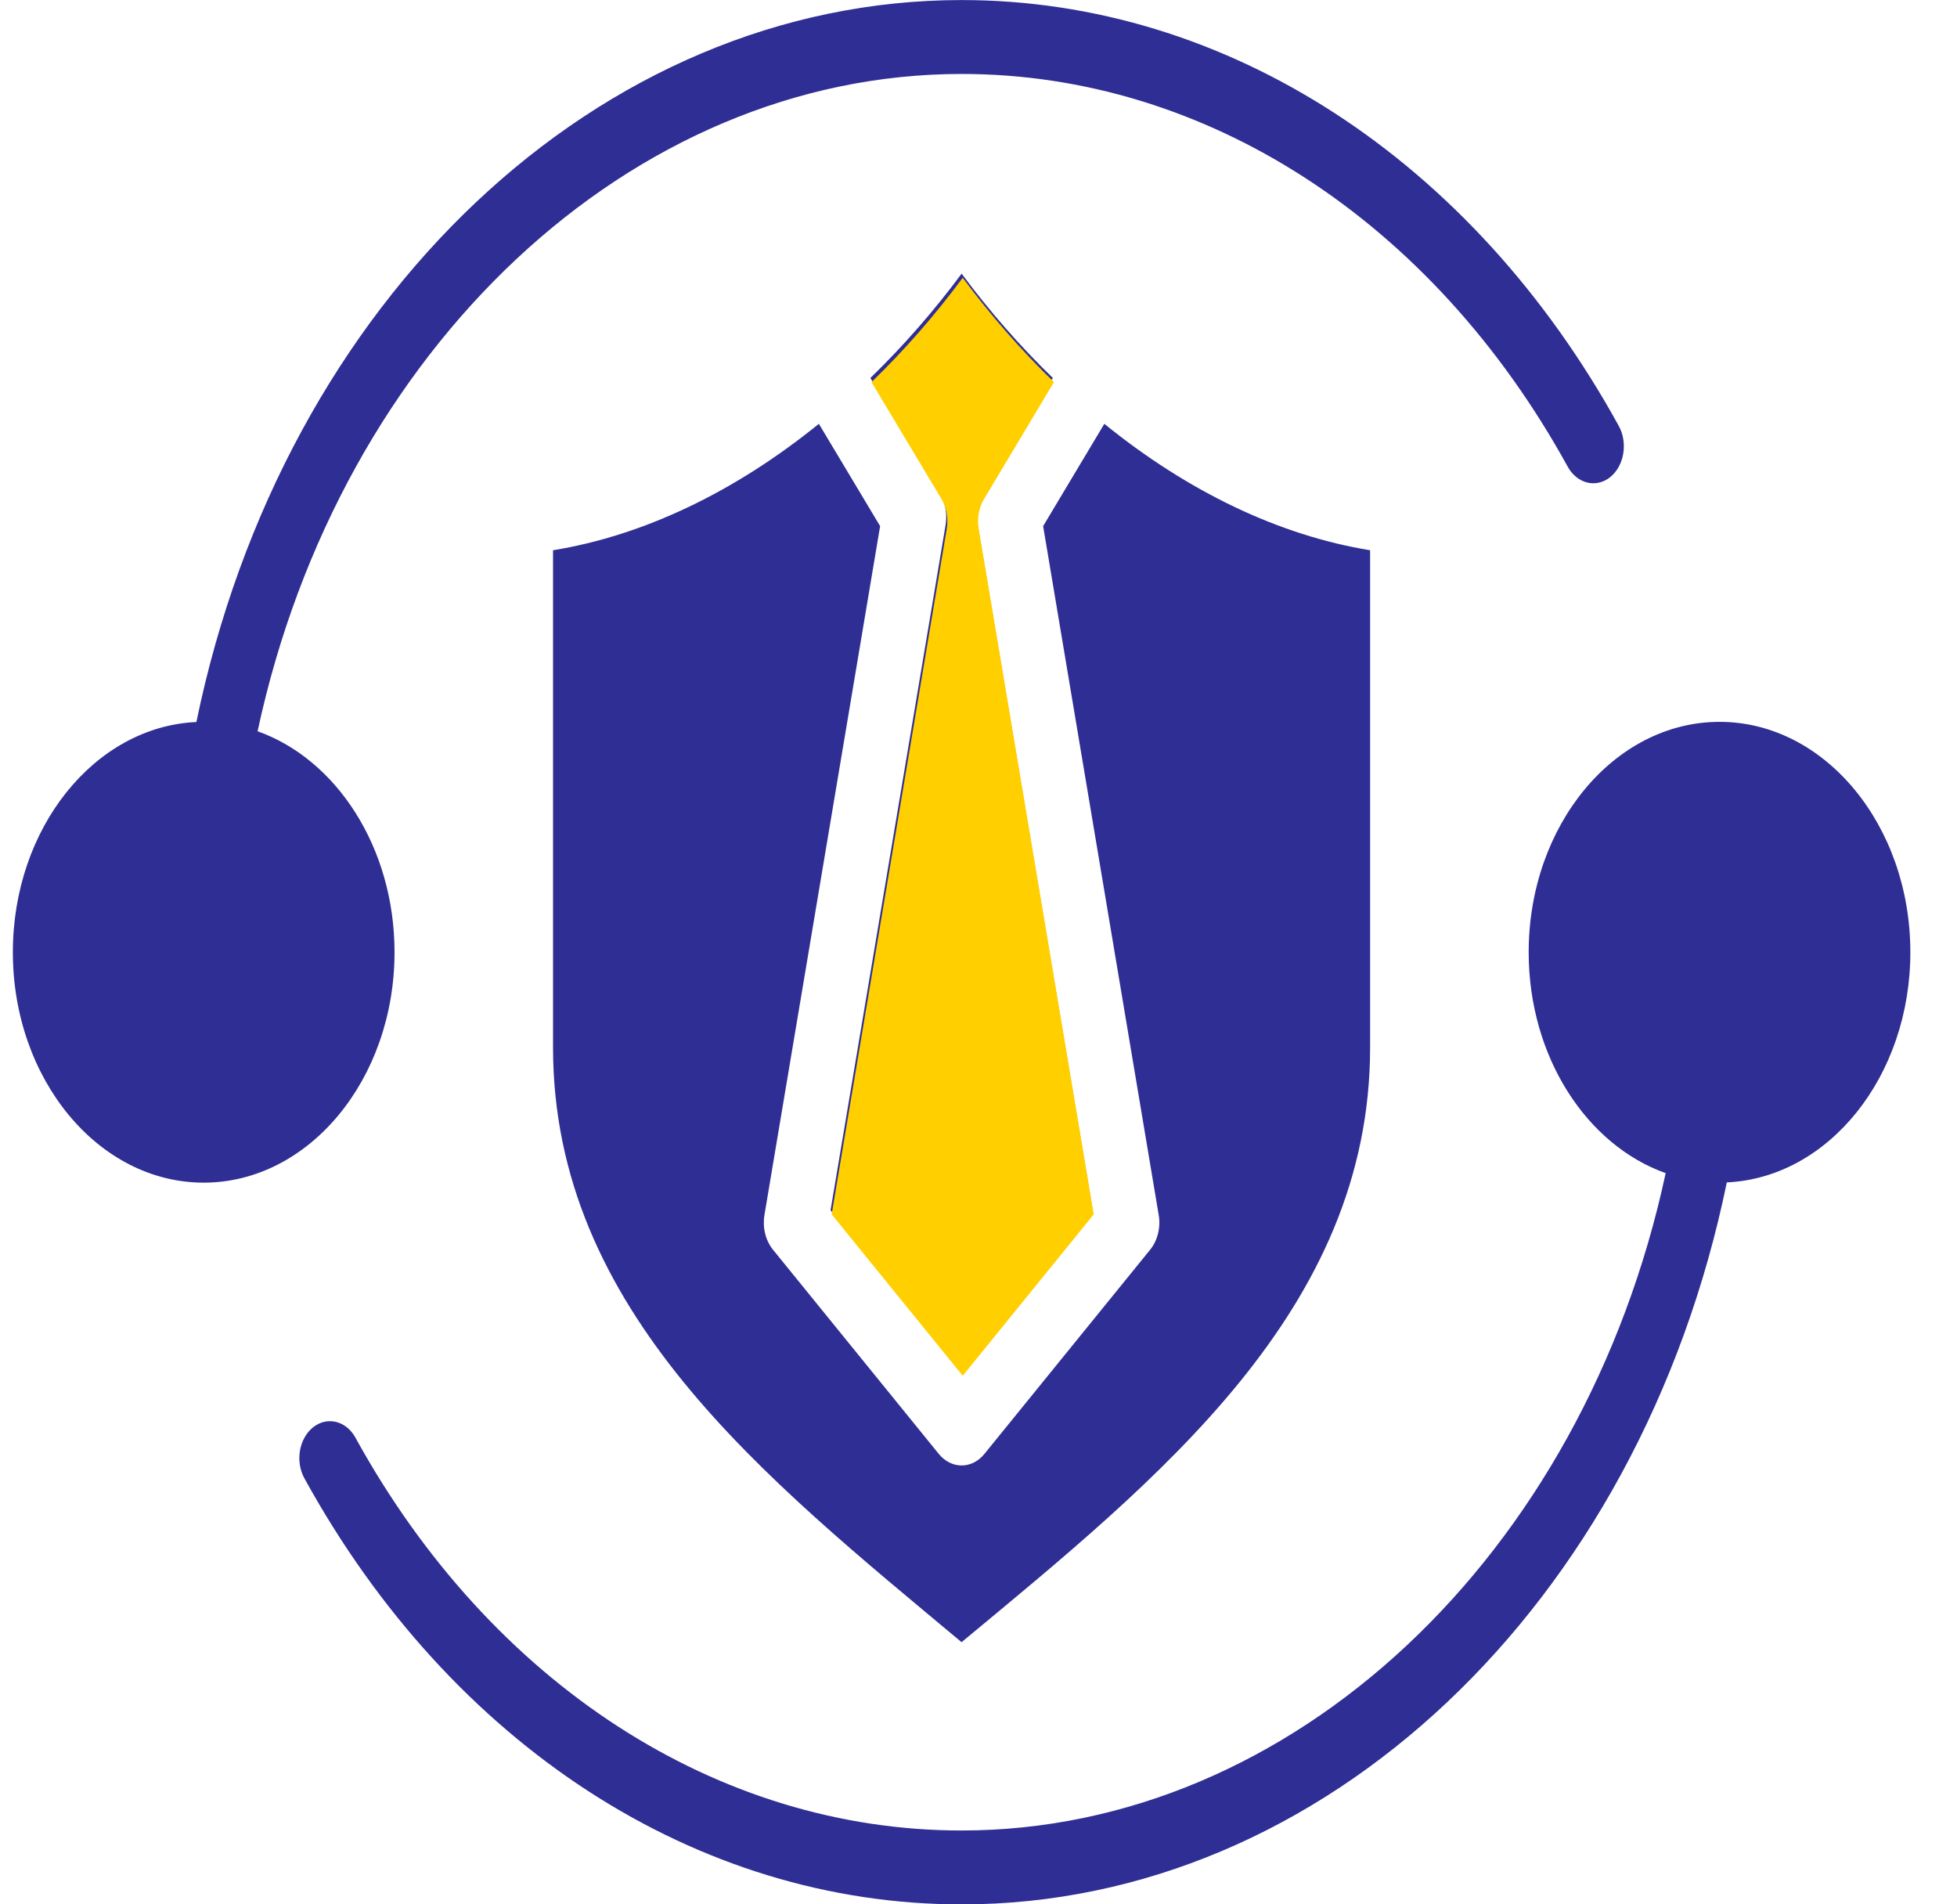
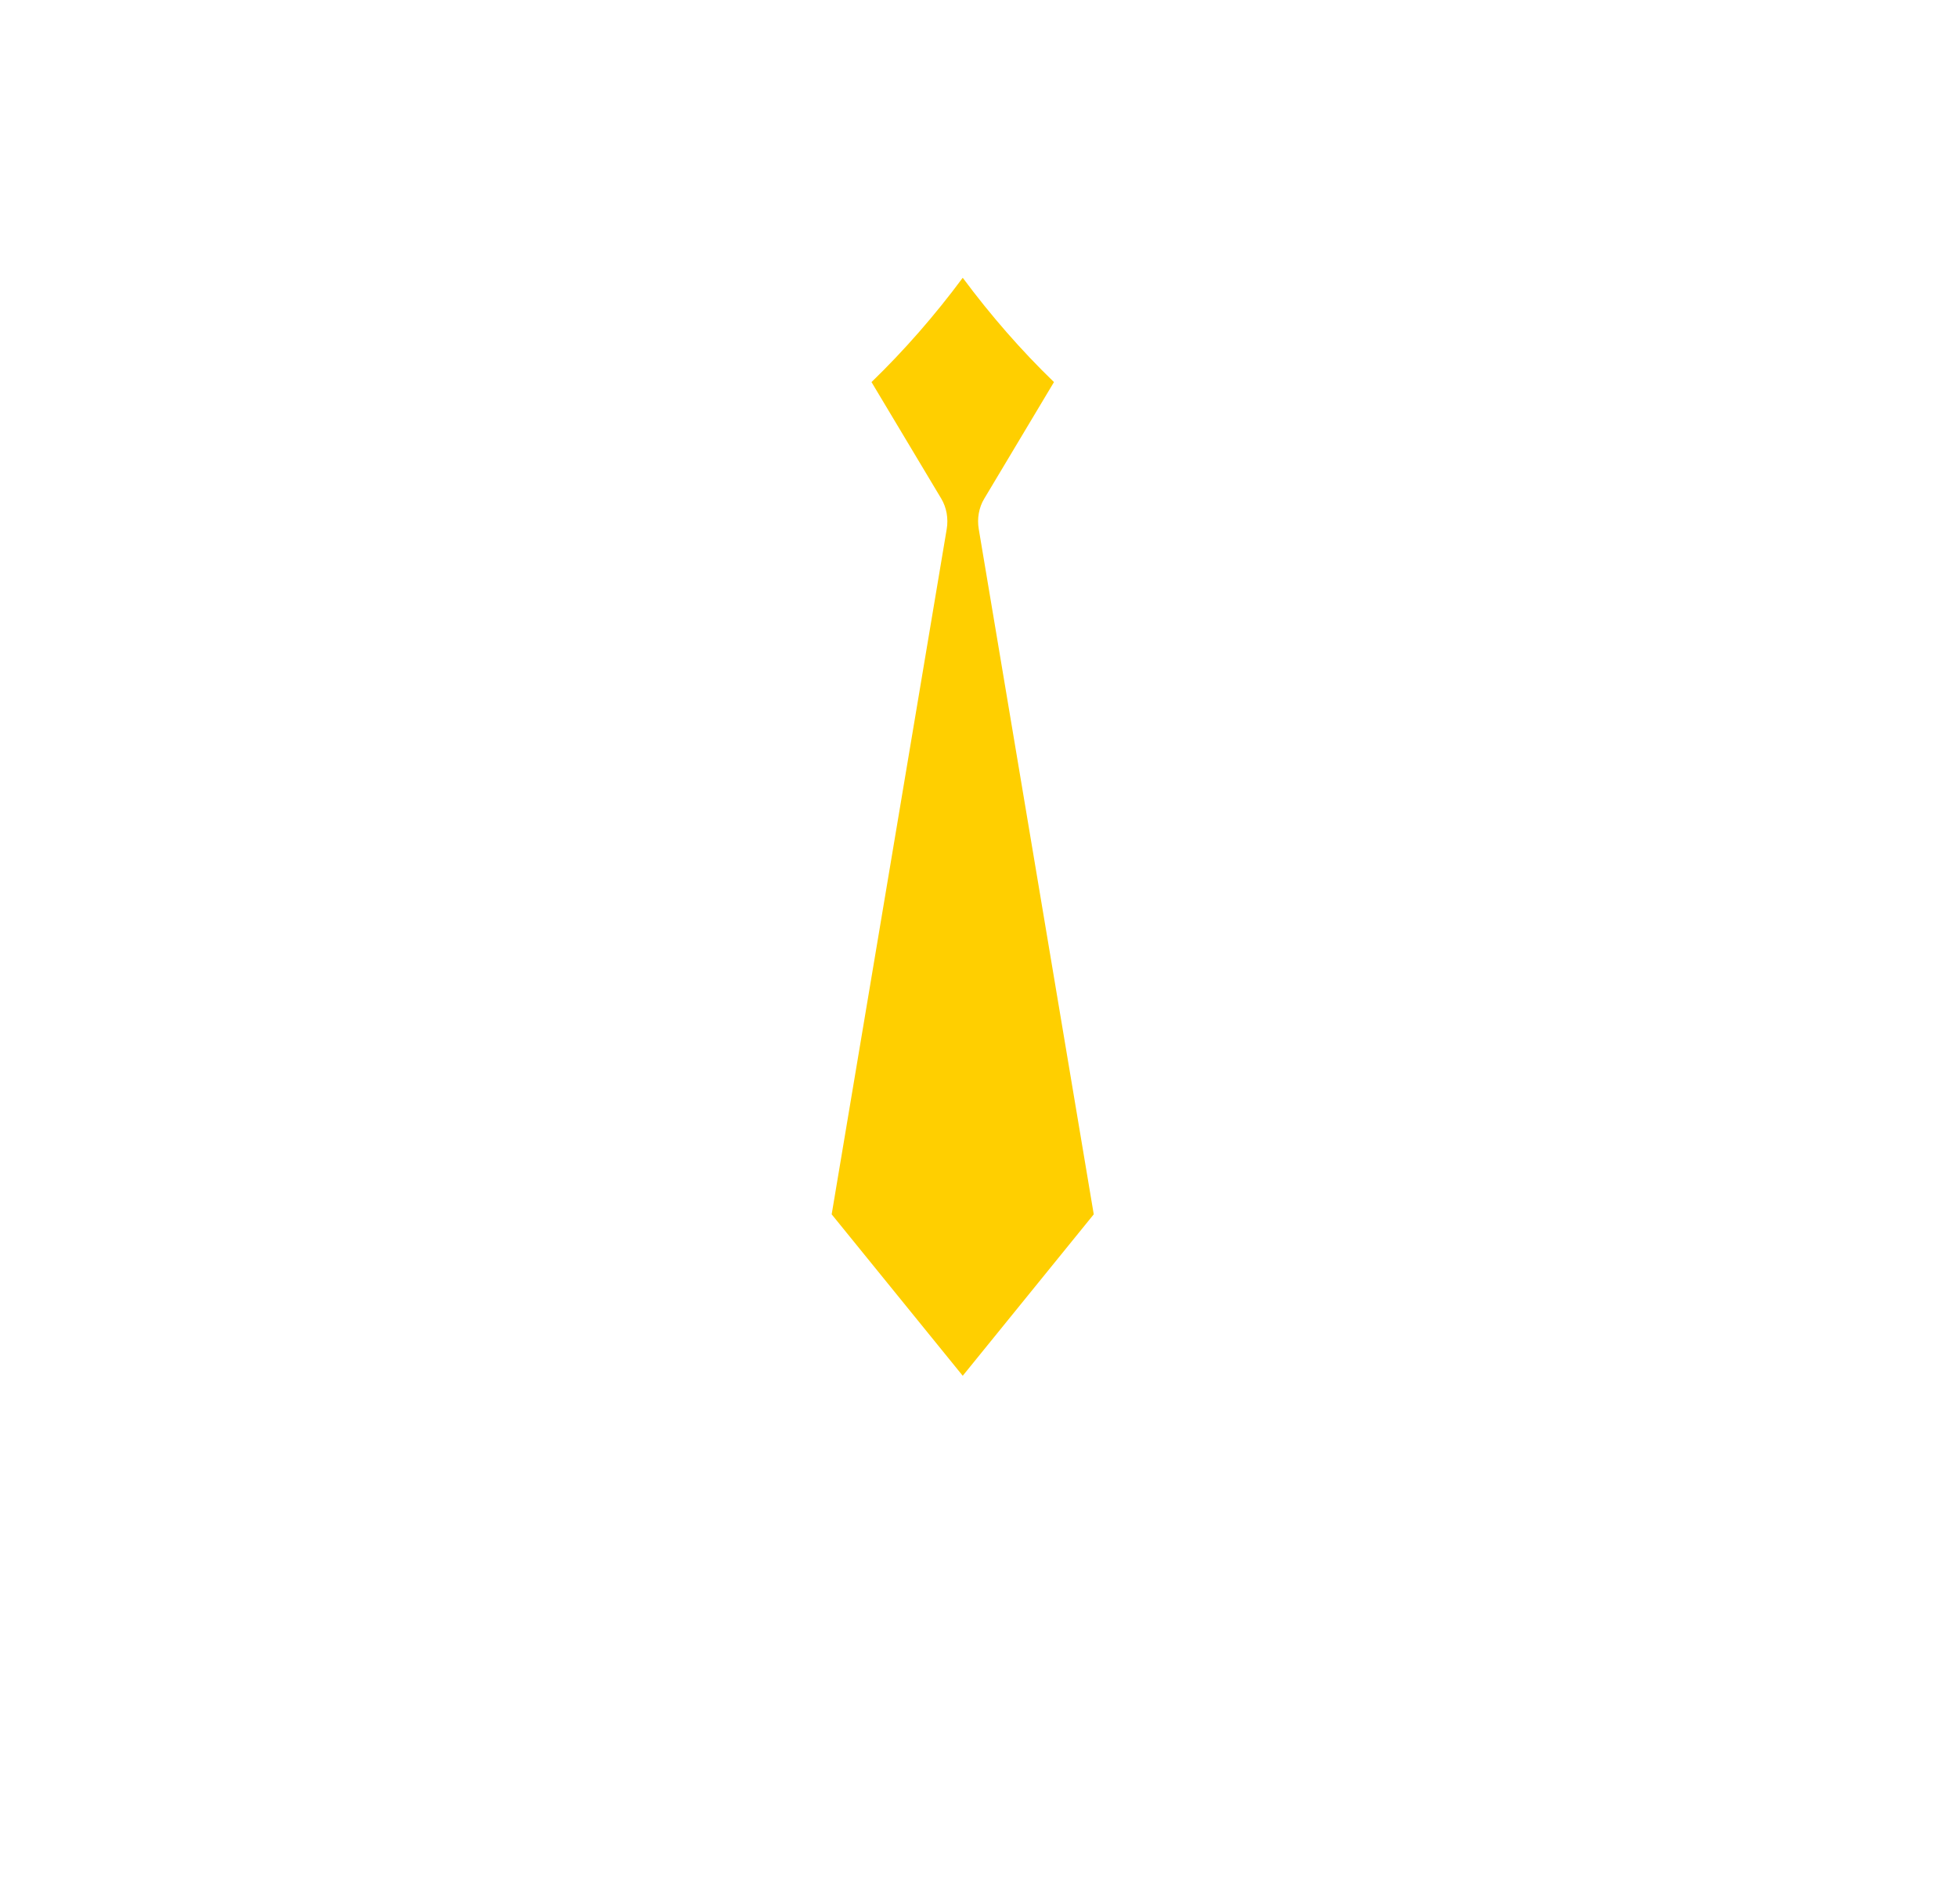
<svg xmlns="http://www.w3.org/2000/svg" width="37" height="36" viewBox="0 0 37 36" fill="none">
-   <path fill-rule="evenodd" clip-rule="evenodd" d="M32.511 13.646C30.521 13.646 28.902 15.6 28.902 18.001C28.902 19.976 29.997 21.647 31.492 22.177C29.936 29.419 24.43 34.604 18.181 34.604C13.565 34.604 9.279 31.827 6.72 27.178C6.544 26.857 6.184 26.77 5.918 26.983C5.652 27.197 5.579 27.63 5.757 27.95C8.531 32.992 13.175 36.001 18.181 36.001C25.026 36.001 31 30.351 32.648 22.352C34.574 22.265 36.118 20.347 36.118 18.001C36.118 15.6 34.5 13.646 32.511 13.646ZM7.459 18.001C7.459 20.403 5.84 22.357 3.851 22.357C1.861 22.357 0.243 20.403 0.243 18.001C0.243 15.655 1.787 13.737 3.713 13.649C5.361 5.65 11.334 0.001 18.181 0.001C23.186 0.001 27.83 3.011 30.605 8.051C30.781 8.373 30.709 8.805 30.443 9.02C30.176 9.233 29.818 9.144 29.641 8.824C27.082 4.174 22.797 1.398 18.181 1.398C11.932 1.398 6.425 6.583 4.87 13.824C6.364 14.355 7.459 16.026 7.459 18.001ZM19.906 7.145L18.586 9.351C18.537 9.432 18.503 9.526 18.485 9.624C18.467 9.723 18.467 9.825 18.484 9.924L20.658 22.878L18.181 25.93L15.703 22.878L17.878 9.924C17.895 9.825 17.894 9.723 17.877 9.625C17.859 9.526 17.825 9.433 17.776 9.351L16.456 7.145C17.075 6.546 17.652 5.886 18.181 5.173C18.71 5.886 19.288 6.548 19.906 7.145ZM15.482 8.012L16.64 9.946L14.453 22.968C14.434 23.085 14.438 23.206 14.466 23.32C14.494 23.434 14.545 23.538 14.614 23.624L17.749 27.485C17.987 27.776 18.375 27.776 18.612 27.485L21.746 23.624C21.816 23.538 21.866 23.434 21.894 23.32C21.922 23.206 21.927 23.085 21.907 22.968L19.722 9.946L20.879 8.012C22.462 9.296 24.189 10.123 25.904 10.402V19.801C25.904 24.763 21.906 27.953 18.18 31.044C14.471 27.946 10.456 24.789 10.456 19.801V10.402C12.172 10.123 13.898 9.296 15.482 8.012Z" fill="#2F2E94" />
  <path fill-rule="evenodd" clip-rule="evenodd" d="M19.927 7.223L18.608 9.428C18.558 9.51 18.524 9.603 18.506 9.702C18.488 9.801 18.488 9.903 18.505 10.002L20.679 22.956L18.202 26.008L15.724 22.956L17.899 10.002C17.916 9.903 17.915 9.801 17.898 9.702C17.88 9.604 17.846 9.51 17.797 9.428L16.477 7.223C17.096 6.624 17.673 5.964 18.202 5.251C18.731 5.963 19.309 6.626 19.927 7.223Z" fill="#FFCF00" />
</svg>